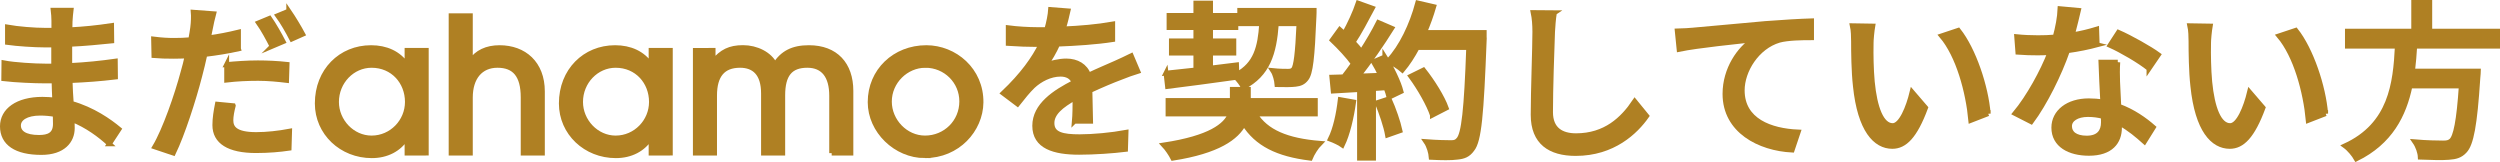
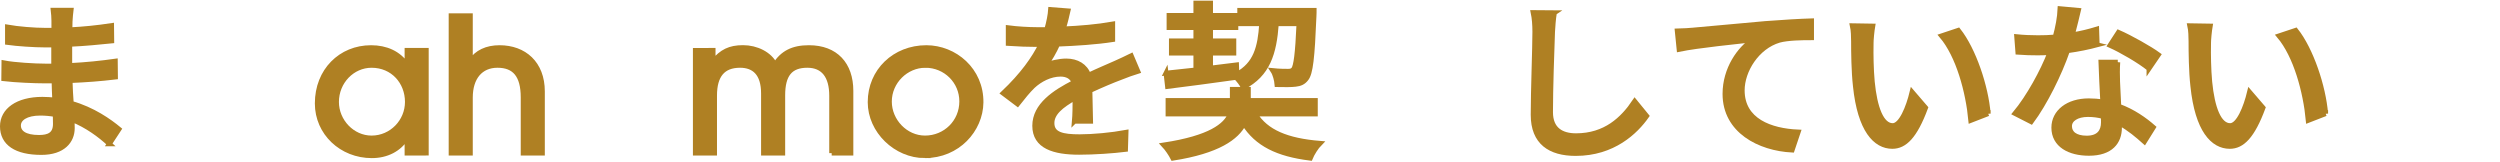
<svg xmlns="http://www.w3.org/2000/svg" id="_レイヤー_2" data-name="レイヤー 2" viewBox="0 0 385.245 24.974">
  <defs>
    <style>
      .cls-1 {
        fill: #af8023;
        stroke: #af8023;
        stroke-miterlimit: 10;
        stroke-width: .75px;
      }
    </style>
  </defs>
  <g id="_キャンペーン規約" data-name="キャンペーン規約">
    <g>
      <path class="cls-1" d="M16.858,22.167c-1.455-1.353-3.432-2.809-5.746-3.744,0,.521.026.962.026,1.326,0,1.95-1.403,3.744-4.758,3.744-3.899,0-6.006-1.431-6.006-4.03,0-2.444,2.313-4.16,6.161-4.16.65,0,1.275.052,1.898.104-.052-.962-.078-2.002-.104-2.938h-1.404c-1.638,0-4.55-.13-6.344-.338l.025-2.444c1.612.312,4.785.494,6.344.494h1.326v-3.25h-1.273c-1.716,0-4.342-.182-5.85-.39v-2.366c1.586.286,4.16.494,5.824.494h1.325v-1.456c0-.468-.052-1.222-.104-1.638h2.757c-.052.468-.13,1.04-.156,1.741,0,.286-.026.755-.026,1.274,2.158-.104,4.16-.312,6.422-.65l.026,2.366c-1.872.183-4.03.416-6.474.521v3.275c2.548-.13,4.81-.363,7.02-.676l.026,2.444c-2.392.286-4.524.441-6.994.546.026,1.17.104,2.392.183,3.51,3.328.937,5.875,2.756,7.357,3.979l-1.482,2.262ZM8.513,17.642c-.754-.13-1.508-.208-2.314-.208-2.184,0-3.354.832-3.354,1.898,0,1.092.962,1.846,3.172,1.846,1.456,0,2.522-.416,2.522-2.08,0-.363,0-.857-.026-1.456Z" />
-       <path class="cls-1" d="M36.749,7.529c-1.612.363-3.406.649-5.174.857-.234,1.118-.521,2.262-.807,3.354-.936,3.64-2.652,8.943-4.056,11.855l-2.86-.962c1.561-2.626,3.406-7.93,4.368-11.544.233-.78.442-1.638.624-2.47-.729.025-1.404.052-2.054.052-1.196,0-2.132-.026-3.068-.104l-.052-2.549c1.248.156,2.158.208,3.146.208.806,0,1.664-.025,2.573-.104.13-.754.261-1.43.312-1.898.104-.832.131-1.768.078-2.34l3.146.234c-.182.649-.391,1.689-.494,2.21l-.312,1.508c1.561-.208,3.146-.52,4.629-.884v2.574ZM35.942,16.291c-.207.806-.363,1.612-.363,2.236,0,1.17.623,2.21,3.9,2.21,1.689,0,3.457-.208,5.147-.521l-.078,2.626c-1.431.208-3.146.364-5.097.364-4.186,0-6.344-1.378-6.344-3.926,0-1.066.183-2.158.391-3.225l2.443.234ZM34.929,9.947c1.378-.131,3.146-.261,4.811-.261,1.481,0,3.041.078,4.498.234l-.078,2.47c-1.301-.155-2.834-.312-4.368-.312-1.69,0-3.276.078-4.862.26v-2.392ZM41.923,7.138c-.52-1.04-1.378-2.626-2.08-3.614l1.689-.701c.65.936,1.586,2.573,2.106,3.588l-1.716.728ZM44.497,1.705c.676.988,1.664,2.626,2.158,3.562l-1.69.754c-.571-1.117-1.431-2.626-2.158-3.613l1.69-.702Z" />
      <path class="cls-1" d="M62.725,23.595v-2.458h-.058c-1.115,1.886-3.118,2.858-5.378,2.852-4.635,0-8.396-3.491-8.396-8.052,0-5.045,3.618-8.593,8.282-8.593,2.316,0,4.262.859,5.492,2.664h.058v-2.244h2.96v15.823l-2.96.008ZM62.781,15.71c0-3.078-2.231-5.644-5.521-5.644-2.976,0-5.408,2.536-5.408,5.644,0,2.964,2.433,5.558,5.408,5.558,3.09,0,5.521-2.565,5.521-5.558Z" />
      <path class="cls-1" d="M80.62,23.595v-8.592c0-3.396-1.318-4.938-3.956-4.938-2.608,0-4.186,1.884-4.186,4.966v8.563h-2.961V2.434h2.961v7.03h.058c.945-1.404,2.465-2.12,4.443-2.12,3.783,0,6.602,2.406,6.602,6.746v9.505h-2.961Z" />
-       <path class="cls-1" d="M100.333,23.595v-2.458h-.058c-1.116,1.886-3.118,2.858-5.378,2.852-4.635,0-8.396-3.491-8.396-8.052,0-5.045,3.619-8.593,8.281-8.593,2.318,0,4.264.859,5.493,2.664h.058v-2.244h2.961v15.823l-2.961.008ZM100.39,15.71c0-3.078-2.23-5.644-5.521-5.644-2.975,0-5.406,2.536-5.406,5.644,0,2.964,2.432,5.558,5.406,5.558,3.09,0,5.521-2.565,5.521-5.558Z" />
      <path class="cls-1" d="M128.16,23.595v-8.849c0-2.997-1.262-4.681-3.757-4.681-2.639,0-3.786,1.455-3.786,4.624v8.905h-2.961v-9.191c0-3.11-1.463-4.338-3.614-4.338-2.639,0-3.93,1.541-3.93,4.652v8.877h-2.96V7.774l2.733-.01v1.715h.057c1.289-1.515,2.494-2.144,4.559-2.144,2.065,0,4.123,1,4.92,2.657,1.139-1.8,2.717-2.657,5.24-2.648,4.125,0,6.46,2.578,6.46,6.66v9.591h-2.961Z" />
      <path class="cls-1" d="M142.515,23.989c-4.463,0-8.424-3.805-8.424-8.251,0-4.817,3.789-8.394,8.653-8.394,4.377,0,8.481,3.435,8.425,8.45-.057,4.219-3.59,8.194-8.654,8.194ZM142.601,10.066c-2.975,0-5.55,2.508-5.55,5.586,0,2.993,2.489,5.615,5.493,5.615,3.118,0,5.664-2.451,5.664-5.644,0-3.078-2.488-5.558-5.607-5.558Z" />
      <path class="cls-1" d="M165.561,18.682c.078-.884.104-2.34.104-3.613-2.184,1.222-3.562,2.392-3.562,3.899,0,1.769,1.664,2.106,4.264,2.106,2.08,0,4.889-.261,7.15-.677l-.078,2.626c-1.871.234-4.836.442-7.15.442-3.848,0-6.838-.884-6.838-4.082,0-3.172,3.095-5.174,6.059-6.682-.312-.91-1.145-1.274-2.08-1.274-1.611,0-3.172.832-4.264,1.846-.754.729-1.508,1.664-2.366,2.757l-2.21-1.664c3.016-2.86,4.758-5.356,5.824-7.515h-.754c-1.066,0-2.86-.052-4.291-.155v-2.418c1.353.182,3.199.285,4.42.285h1.509c.338-1.17.546-2.287.599-3.094l2.678.208c-.156.676-.364,1.664-.729,2.782,2.548-.104,5.252-.338,7.618-.754v2.392c-2.522.391-5.694.599-8.476.702-.521,1.145-1.196,2.34-1.951,3.354.807-.469,2.263-.755,3.277-.755,1.611,0,2.938.755,3.432,2.185,1.586-.754,2.912-1.3,4.134-1.846.858-.391,1.612-.729,2.444-1.145l1.014,2.393c-.702.208-1.82.624-2.6.936-1.326.494-2.99,1.196-4.785,2.028.027,1.456.078,3.51.104,4.731h-2.496Z" />
      <path class="cls-1" d="M193.381,17.564c1.716,2.782,4.94,4.108,10.01,4.524-.546.546-1.196,1.586-1.481,2.288-5.045-.624-8.217-2.184-10.219-5.356-1.117,2.185-4.004,4.265-10.945,5.356-.286-.572-.91-1.508-1.404-2.028,7.15-1.092,9.542-2.99,10.27-4.784h-9.619v-2.079h9.906v-1.717h2.469v1.717h10.322v2.079h-9.308ZM179.679,11.272c1.273-.13,2.859-.312,4.602-.493v-2.601h-3.77v-1.872h3.77v-2.054h-4.133v-1.872h4.133V.482h2.263v1.898h3.899v1.872h-3.899v2.054h3.588v1.872h-3.588v2.314l4.004-.494.052,1.481c2.912-1.586,3.588-4.159,3.822-7.825h-3.38V1.6h11.466s0,.677-.025.962c-.261,6.345-.521,8.736-1.197,9.568-.441.572-.936.78-1.664.858-.623.077-1.715.077-2.834.052-.051-.65-.285-1.612-.649-2.158,1.015.104,1.95.104,2.34.104s.624-.053.858-.312c.363-.494.624-2.313.832-7.02h-3.484c-.338,4.575-1.3,7.8-5.096,9.775-.208-.441-.702-1.092-1.118-1.508-3.796.546-7.722,1.04-10.556,1.404l-.234-2.055Z" />
-       <path class="cls-1" d="M208.591,15.718c-.338,2.444-.936,4.966-1.742,6.63-.39-.286-1.352-.728-1.846-.91.779-1.56,1.273-3.848,1.533-6.084l2.055.364ZM213.401,8.772c1.065,1.685,2.131,3.892,2.496,5.322l-1.847.886c-.104-.417-.26-.912-.468-1.459l-1.924.131v10.725h-2.158v-10.582c-1.482.078-2.86.156-4.057.234l-.207-2.133,1.819-.052c.494-.624.988-1.3,1.509-2.028-.807-1.144-2.133-2.548-3.277-3.64l1.171-1.612c.233.208.468.416.702.624.806-1.43,1.664-3.302,2.132-4.706l2.184.78c-.936,1.769-2.028,3.822-2.964,5.227.494.52.936,1.039,1.273,1.506,1.015-1.559,1.951-3.17,2.627-4.522l2.054.884c-1.481,2.366-3.433,5.22-5.174,7.371l3.458-.13c-.338-.726-.702-1.426-1.092-2.073l1.742-.752ZM214.051,15.224c.702,1.561,1.403,3.588,1.69,4.914l-1.924.676c-.234-1.352-.937-3.405-1.586-4.991l1.819-.599ZM228.715,6.176c-.442,11.459-.78,15.521-1.872,16.848-.624.858-1.273,1.093-2.288,1.196-.884.13-2.47.104-4.004.026-.052-.702-.338-1.742-.806-2.418,1.689.13,3.25.156,3.873.156.547,0,.832-.104,1.119-.443.832-.833,1.248-4.688,1.586-14.221h-7.931c-.702,1.321-1.481,2.514-2.288,3.474-.468-.415-1.56-1.115-2.132-1.452,1.976-2.1,3.588-5.479,4.498-8.886l2.47.572c-.39,1.352-.884,2.703-1.43,3.978h9.204v1.17ZM220.733,17.74c-.521-1.589-1.951-4.114-3.328-5.986l1.949-.959c1.404,1.765,2.938,4.237,3.51,5.852l-2.131,1.094Z" />
      <path class="cls-1" d="M239.53,1.965c-.155.936-.233,2.028-.285,2.938-.104,2.859-.312,8.787-.312,12.376,0,2.703,1.717,3.64,3.926,3.64,4.524,0,7.202-2.548,9.049-5.304l1.846,2.262c-1.717,2.444-5.174,5.771-10.946,5.771-3.926,0-6.552-1.689-6.552-5.953,0-3.666.26-10.297.26-12.792,0-1.066-.078-2.106-.26-2.965l3.275.026Z" />
      <path class="cls-1" d="M260.851,4.642c1.898-.155,6.475-.598,11.206-1.014,2.757-.208,5.33-.364,7.099-.416v2.6c-1.431,0-3.641.026-4.992.391-3.432,1.014-5.694,4.68-5.694,7.722,0,4.68,4.368,6.24,8.632,6.422l-.936,2.782c-5.045-.26-10.348-2.964-10.348-8.658,0-3.874,2.262-6.994,4.367-8.346-2.262.26-8.58.884-11.439,1.481l-.286-2.834c1.014-.025,1.897-.077,2.392-.13Z" />
      <path class="cls-1" d="M288.333,6.8c-.026,1.612,0,3.796.182,5.798.391,4.057,1.43,6.76,3.146,6.76,1.3,0,2.418-2.808,2.99-5.174l2.08,2.418c-1.639,4.42-3.225,5.954-5.123,5.954-2.6,0-4.992-2.496-5.693-9.282-.26-2.262-.286-5.329-.286-6.89,0-.649-.026-1.716-.183-2.418l3.146.052c-.13.754-.26,2.08-.26,2.782ZM306.377,17.512l-2.679,1.04c-.416-4.42-1.897-9.958-4.498-13.025l2.574-.858c2.366,2.99,4.264,8.658,4.603,12.844Z" />
      <path class="cls-1" d="M323.173,6.905c-1.273.338-2.859.676-4.576.909-1.248,3.614-3.484,8.112-5.59,10.946l-2.496-1.273c2.105-2.522,4.264-6.475,5.382-9.387-.624.026-1.222.053-1.846.053-.988,0-2.054-.026-3.095-.104l-.182-2.392c1.014.104,2.236.155,3.276.155.858,0,1.741-.025,2.651-.104.391-1.43.703-3.016.754-4.368l2.834.26c-.207.885-.545,2.314-.936,3.771,1.301-.208,2.574-.521,3.744-.884l.078,2.418ZM326.345,9.583c-.078,1.092-.052,1.976-.025,3.016.025.832.104,2.314.182,3.771,2.21.806,4.029,2.105,5.33,3.25l-1.379,2.21c-1.014-.91-2.313-2.028-3.848-2.86v.702c0,2.184-1.326,3.952-4.705,3.952-2.99,0-5.408-1.274-5.408-3.952,0-2.418,2.184-4.134,5.381-4.134.755,0,1.457.052,2.158.182-.104-2.028-.233-4.446-.285-6.136h2.6ZM324.108,17.955c-.728-.208-1.533-.312-2.365-.312-1.717,0-2.834.754-2.834,1.794,0,1.093.884,1.847,2.651,1.847,1.925,0,2.574-1.093,2.574-2.418,0-.261,0-.546-.026-.91ZM331.155,10.571c-1.431-1.171-4.265-2.809-6.006-3.589l1.299-2.002c1.847.807,4.889,2.522,6.162,3.458l-1.455,2.133Z" />
      <path class="cls-1" d="M340.333,6.8c-.026,1.612,0,3.796.182,5.798.391,4.057,1.43,6.76,3.146,6.76,1.3,0,2.418-2.808,2.99-5.174l2.08,2.418c-1.639,4.42-3.225,5.954-5.123,5.954-2.6,0-4.992-2.496-5.693-9.282-.26-2.262-.286-5.329-.286-6.89,0-.649-.026-1.716-.183-2.418l3.146.052c-.13.754-.26,2.08-.26,2.782ZM358.377,17.512l-2.679,1.04c-.416-4.42-1.897-9.958-4.498-13.025l2.574-.858c2.366,2.99,4.264,8.658,4.603,12.844Z" />
-       <path class="cls-1" d="M372.104,7.113c-.078,1.273-.182,2.573-.338,3.848h10.141s-.026.754-.078,1.118c-.469,7.228-1.014,10.114-2.028,11.18-.676.729-1.378.91-2.444.988-.936.078-2.652.052-4.394-.026-.026-.702-.364-1.689-.832-2.366,1.794.156,3.614.183,4.342.183.572,0,.91-.052,1.248-.338.702-.599,1.196-3.042,1.56-8.45h-7.903c-.937,4.498-3.042,8.658-8.269,11.231-.363-.649-1.092-1.533-1.742-2.002,7.072-3.25,7.774-9.594,8.061-15.365h-7.695v-2.314h10.217V.379h2.471v4.42h10.451v2.314h-12.766Z" />
    </g>
  </g>
</svg>